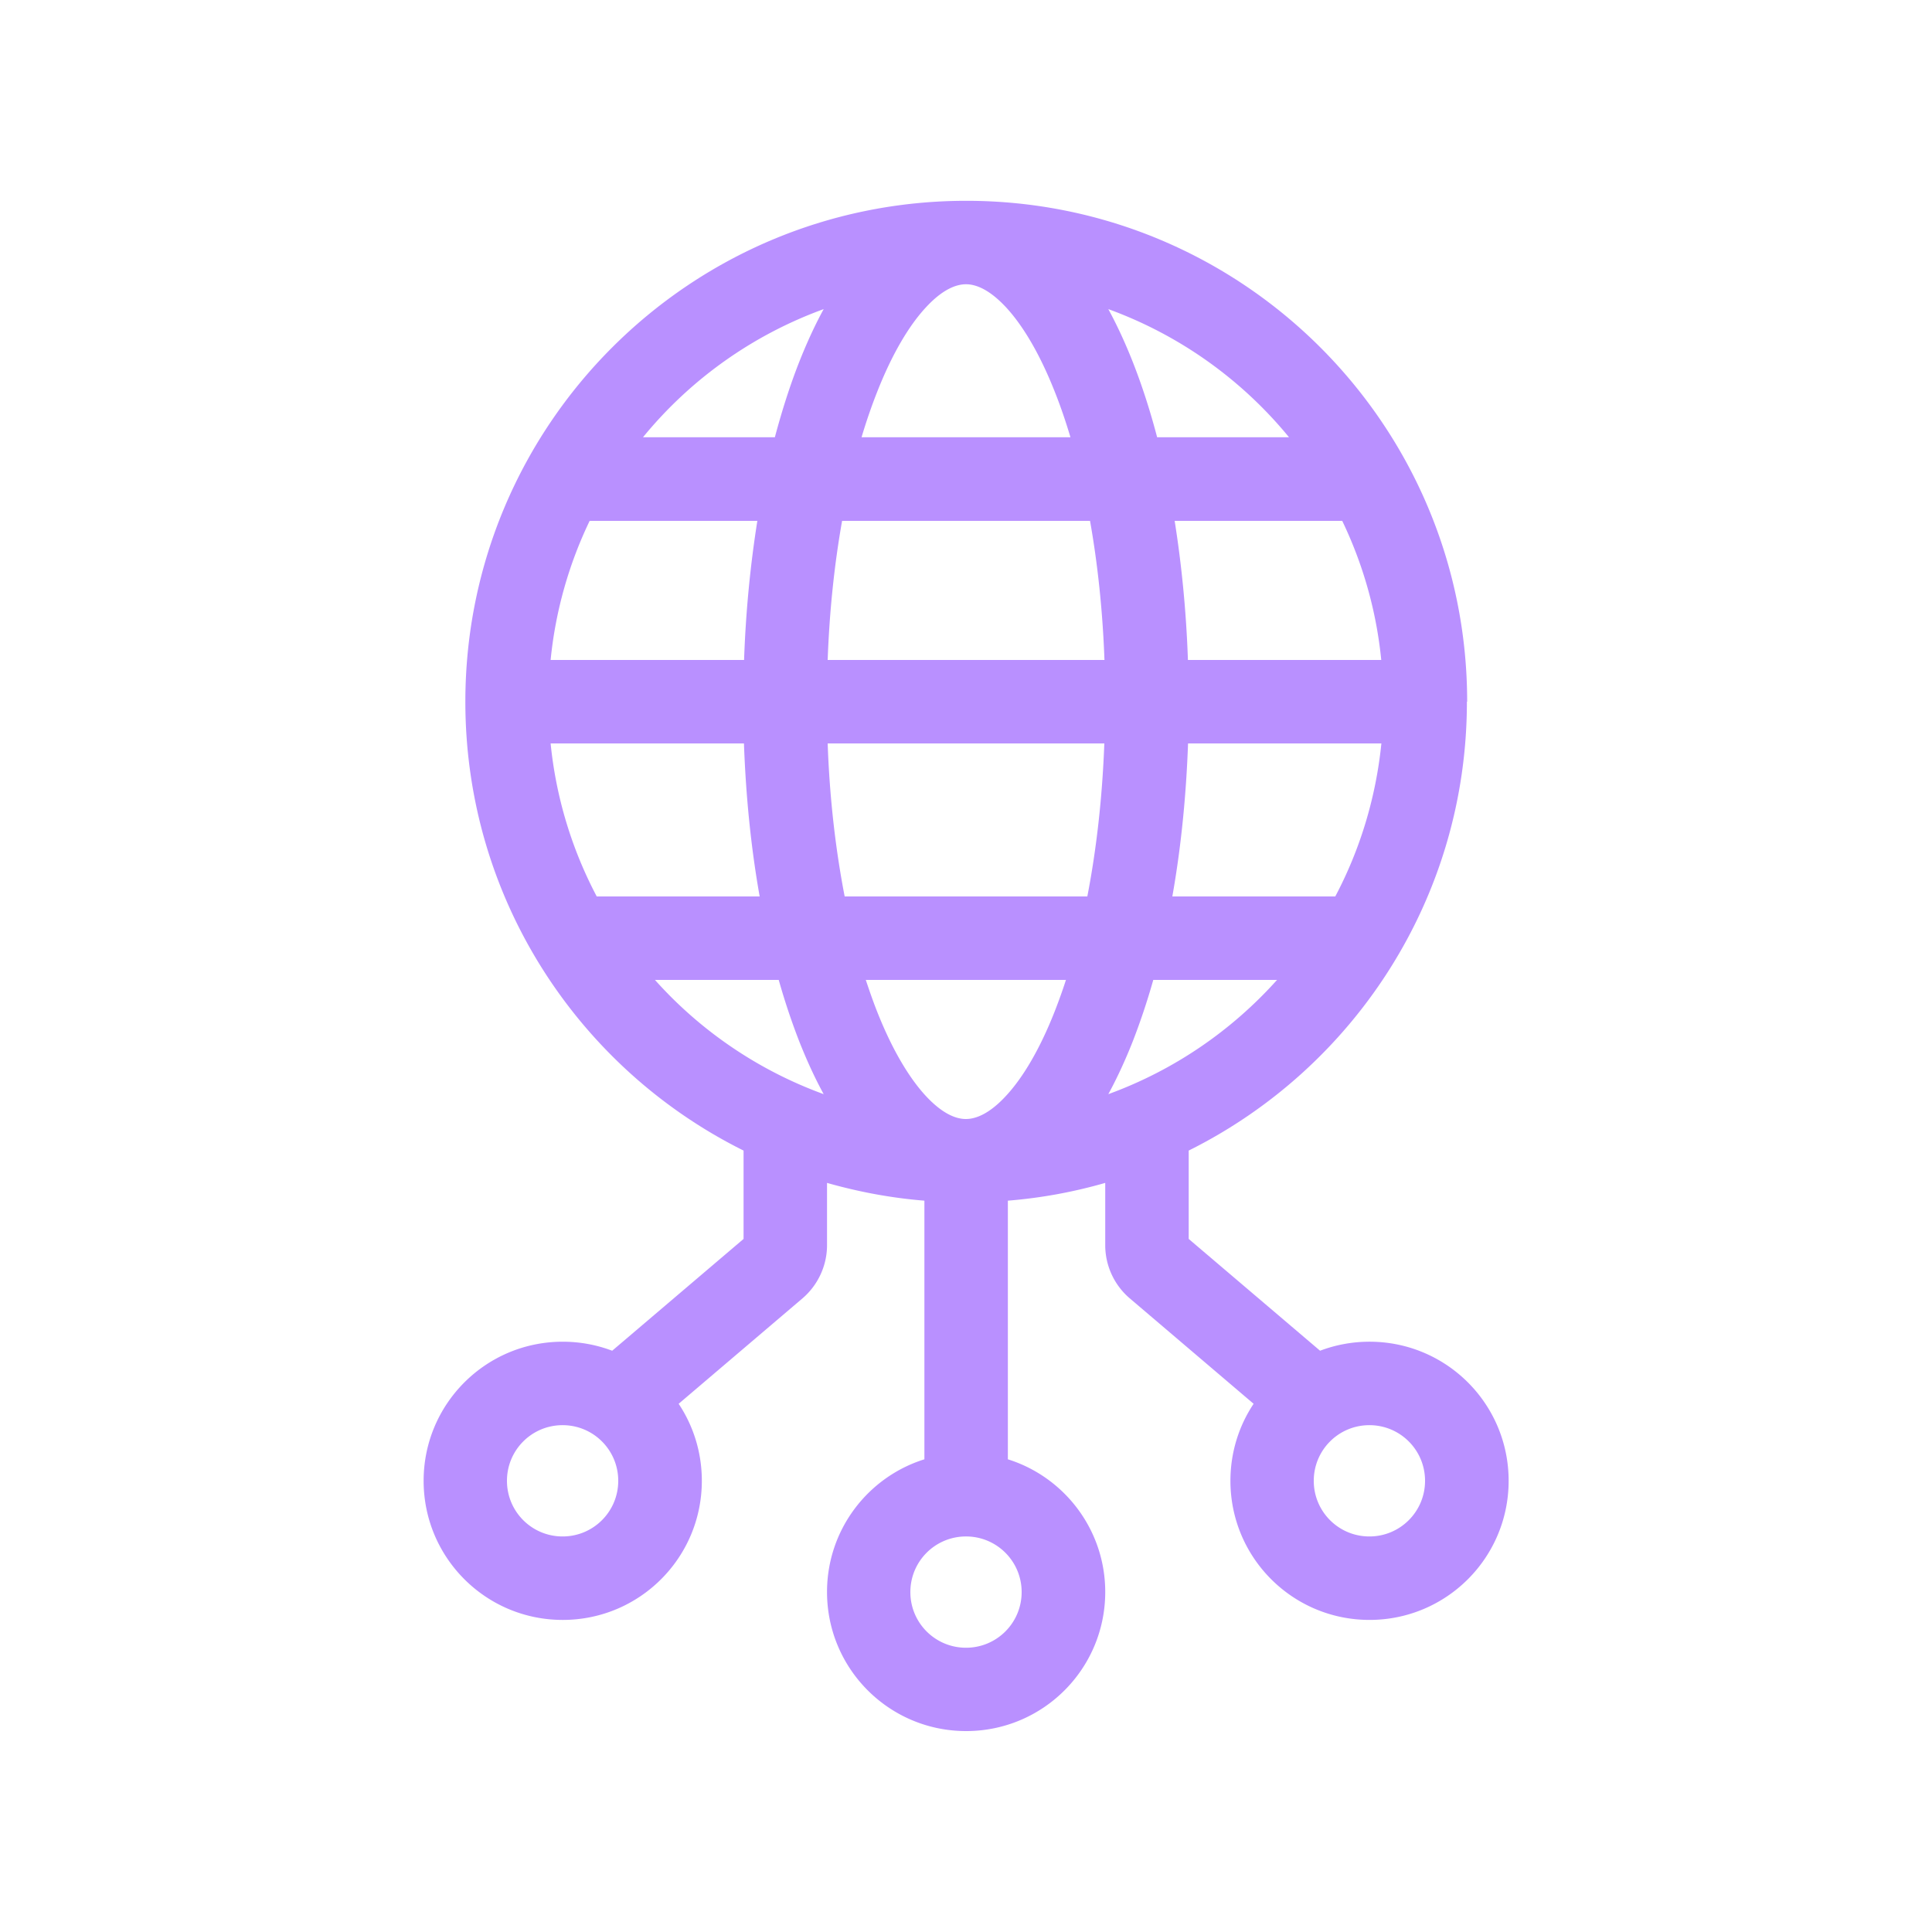
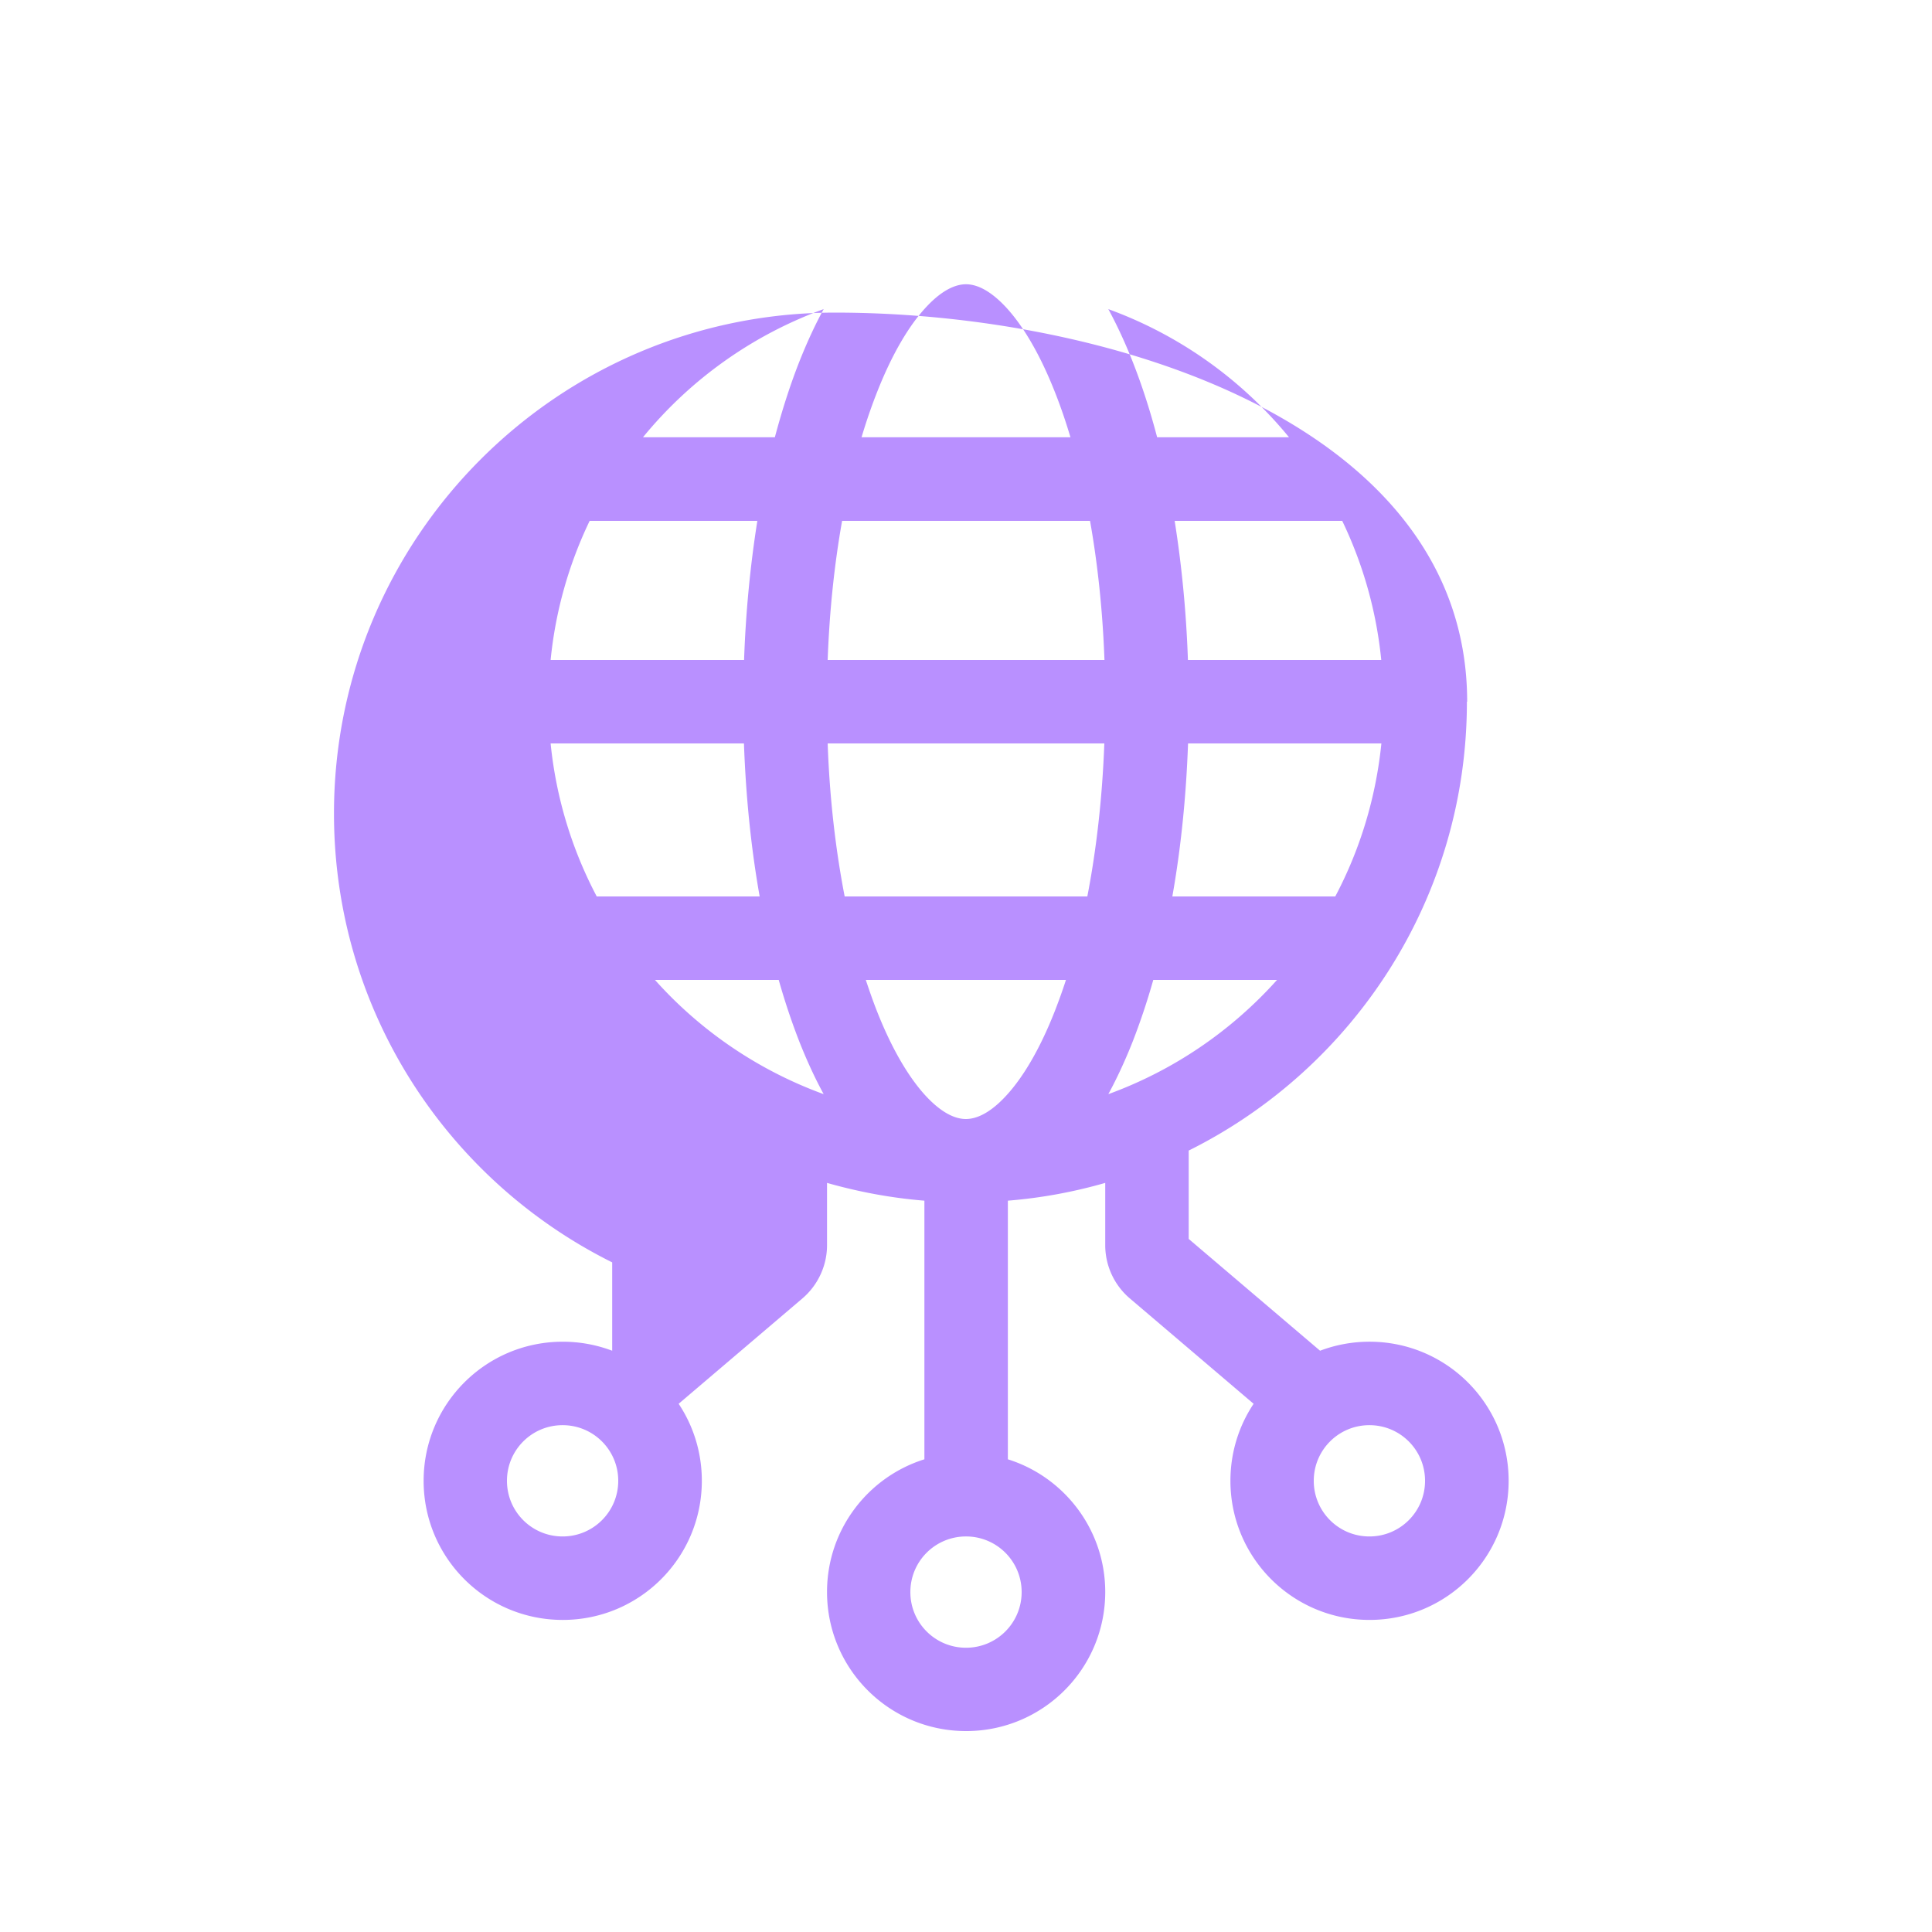
<svg xmlns="http://www.w3.org/2000/svg" data-name="Layer 1" viewBox="0 0 150 150">
-   <path d="M113.89 54.48c0 15.27-8.8 28.48-21.6 34.85v6.86l10.2 8.68c1.19-.45 2.48-.7 3.84-.7 5.97 0 10.8 4.83 10.8 10.8s-4.83 10.8-10.8 10.8-10.8-4.83-10.8-10.8c0-2.21.66-4.27 1.8-5.98l-9.62-8.19a5.43 5.43 0 0 1-1.9-4.12v-4.84a38.5 38.5 0 0 1-7.56 1.38v20.08c4.38 1.37 7.56 5.47 7.56 10.3 0 5.97-4.83 10.8-10.8 10.8s-10.8-4.83-10.8-10.8c0-4.84 3.18-8.93 7.56-10.3V93.22c-2.6-.21-5.13-.69-7.56-1.38v4.84c0 1.58-.7 3.09-1.9 4.12l-9.62 8.19c1.14 1.71 1.8 3.77 1.8 5.98 0 5.97-4.83 10.8-10.8 10.8s-10.8-4.83-10.8-10.8 4.83-10.8 10.8-10.8c1.36 0 2.65.25 3.84.7l10.2-8.68v-6.86c-12.81-6.37-21.6-19.58-21.6-34.85 0-21.47 17.41-38.89 38.89-38.89S113.91 33 113.91 54.48Zm-63.04 21.6c3.53 3.95 8.02 7.02 13.1 8.87-.69-1.26-1.32-2.64-1.89-4.08-.58-1.49-1.12-3.09-1.6-4.79h-9.61Zm-4.52-6.48a32.335 32.335 0 0 1-3.58-11.88h15.01c.15 4.17.56 8.17 1.22 11.88H46.33Zm11.44-18.36c.13-3.77.49-7.4 1.03-10.8H45.78c-1.6 3.33-2.65 6.97-3.03 10.8h15.01Zm2.39-17.29H49.92A32.45 32.45 0 0 1 63.95 24c-.69 1.26-1.32 2.64-1.89 4.08-.71 1.8-1.34 3.77-1.9 5.87Zm7.06 42.13c.28.84.56 1.65.86 2.41 1.18 3 2.51 5.21 3.82 6.62 1.31 1.4 2.35 1.77 3.09 1.77s1.79-.37 3.09-1.77c1.31-1.4 2.64-3.61 3.82-6.62.3-.77.59-1.57.86-2.41H67.21Zm17.2-6.48H65.58c-.7-3.61-1.17-7.62-1.32-11.88h21.48c-.16 4.27-.62 8.27-1.32 11.88Zm5.12 6.48c-.48 1.7-1.02 3.3-1.6 4.79-.57 1.44-1.2 2.81-1.89 4.08 5.08-1.85 9.56-4.92 13.1-8.87h-9.61Zm14.13-6.48c1.91-3.61 3.15-7.63 3.58-11.88H92.24c-.15 4.17-.56 8.17-1.22 11.88h12.65Zm.54-29.16c1.6 3.33 2.65 6.97 3.03 10.8H92.23c-.13-3.77-.49-7.4-1.03-10.8h13.02Zm-39.95 10.8c.14-3.85.53-7.48 1.12-10.8h19.25c.59 3.32.98 6.96 1.12 10.8H64.27Zm18.85-17.29c-.37-1.24-.77-2.41-1.2-3.49-1.18-3-2.51-5.21-3.82-6.62-1.31-1.4-2.35-1.77-3.09-1.77s-1.79.37-3.09 1.77c-1.31 1.4-2.64 3.61-3.82 6.62-.43 1.09-.83 2.25-1.2 3.49h16.22Zm16.97 0H89.84c-.55-2.1-1.19-4.07-1.9-5.87-.57-1.44-1.2-2.81-1.89-4.08a32.51 32.51 0 0 1 14.03 9.95Zm1.92 81.02c0-2.39 1.93-4.32 4.32-4.32s4.32 1.93 4.32 4.32-1.93 4.32-4.32 4.32-4.32-1.93-4.32-4.32Zm-58.32-4.32c-2.39 0-4.32 1.93-4.32 4.32s1.93 4.32 4.32 4.32 4.32-1.93 4.32-4.32-1.93-4.32-4.32-4.32Zm27 12.96c0-2.39 1.93-4.32 4.32-4.32s4.32 1.93 4.32 4.32-1.93 4.32-4.32 4.32-4.32-1.93-4.32-4.32Z" style="fill:#b990ff;fill-rule:evenodd" />
+   <path d="M113.89 54.48c0 15.27-8.8 28.48-21.6 34.85v6.86l10.2 8.68c1.19-.45 2.48-.7 3.84-.7 5.97 0 10.8 4.83 10.8 10.8s-4.83 10.8-10.8 10.8-10.8-4.83-10.8-10.8c0-2.21.66-4.27 1.8-5.98l-9.62-8.19a5.43 5.43 0 0 1-1.9-4.12v-4.84a38.5 38.5 0 0 1-7.56 1.38v20.08c4.38 1.37 7.56 5.47 7.56 10.3 0 5.97-4.83 10.8-10.8 10.8s-10.8-4.83-10.8-10.8c0-4.84 3.18-8.93 7.56-10.3V93.22c-2.6-.21-5.13-.69-7.56-1.38v4.84c0 1.58-.7 3.09-1.9 4.12l-9.62 8.19c1.14 1.71 1.8 3.77 1.8 5.98 0 5.97-4.83 10.8-10.8 10.8s-10.8-4.83-10.8-10.8 4.83-10.8 10.8-10.8c1.36 0 2.65.25 3.84.7v-6.86c-12.81-6.37-21.6-19.58-21.6-34.85 0-21.47 17.41-38.89 38.89-38.89S113.91 33 113.91 54.48Zm-63.04 21.6c3.53 3.95 8.02 7.02 13.1 8.87-.69-1.26-1.32-2.64-1.89-4.08-.58-1.49-1.12-3.09-1.6-4.79h-9.61Zm-4.52-6.48a32.335 32.335 0 0 1-3.58-11.88h15.01c.15 4.17.56 8.17 1.22 11.88H46.33Zm11.44-18.36c.13-3.77.49-7.4 1.03-10.8H45.78c-1.6 3.33-2.65 6.97-3.03 10.8h15.01Zm2.39-17.29H49.92A32.45 32.45 0 0 1 63.95 24c-.69 1.26-1.32 2.64-1.89 4.08-.71 1.8-1.34 3.77-1.9 5.87Zm7.06 42.13c.28.84.56 1.65.86 2.41 1.18 3 2.51 5.21 3.82 6.62 1.31 1.4 2.35 1.77 3.09 1.77s1.79-.37 3.09-1.77c1.31-1.4 2.64-3.61 3.82-6.62.3-.77.59-1.57.86-2.41H67.21Zm17.2-6.48H65.58c-.7-3.61-1.17-7.62-1.32-11.88h21.48c-.16 4.27-.62 8.27-1.32 11.88Zm5.12 6.48c-.48 1.7-1.02 3.3-1.6 4.79-.57 1.44-1.2 2.81-1.89 4.08 5.08-1.85 9.56-4.92 13.1-8.87h-9.61Zm14.13-6.48c1.91-3.61 3.15-7.63 3.58-11.88H92.24c-.15 4.17-.56 8.17-1.22 11.88h12.65Zm.54-29.16c1.6 3.33 2.65 6.97 3.03 10.8H92.23c-.13-3.77-.49-7.4-1.03-10.8h13.02Zm-39.95 10.8c.14-3.85.53-7.48 1.12-10.8h19.25c.59 3.32.98 6.96 1.12 10.8H64.27Zm18.85-17.29c-.37-1.24-.77-2.41-1.2-3.49-1.18-3-2.51-5.21-3.82-6.62-1.31-1.4-2.35-1.77-3.09-1.77s-1.79.37-3.09 1.77c-1.31 1.4-2.64 3.61-3.82 6.62-.43 1.09-.83 2.25-1.2 3.49h16.22Zm16.97 0H89.84c-.55-2.1-1.19-4.07-1.9-5.87-.57-1.44-1.2-2.81-1.89-4.08a32.51 32.51 0 0 1 14.03 9.95Zm1.92 81.02c0-2.39 1.93-4.32 4.32-4.32s4.32 1.93 4.32 4.32-1.93 4.32-4.32 4.32-4.32-1.93-4.32-4.32Zm-58.32-4.32c-2.39 0-4.32 1.93-4.32 4.32s1.93 4.32 4.32 4.32 4.32-1.93 4.32-4.32-1.93-4.32-4.32-4.32Zm27 12.96c0-2.39 1.93-4.32 4.32-4.32s4.32 1.93 4.32 4.32-1.93 4.32-4.32 4.32-4.32-1.93-4.32-4.32Z" style="fill:#b990ff;fill-rule:evenodd" />
</svg>